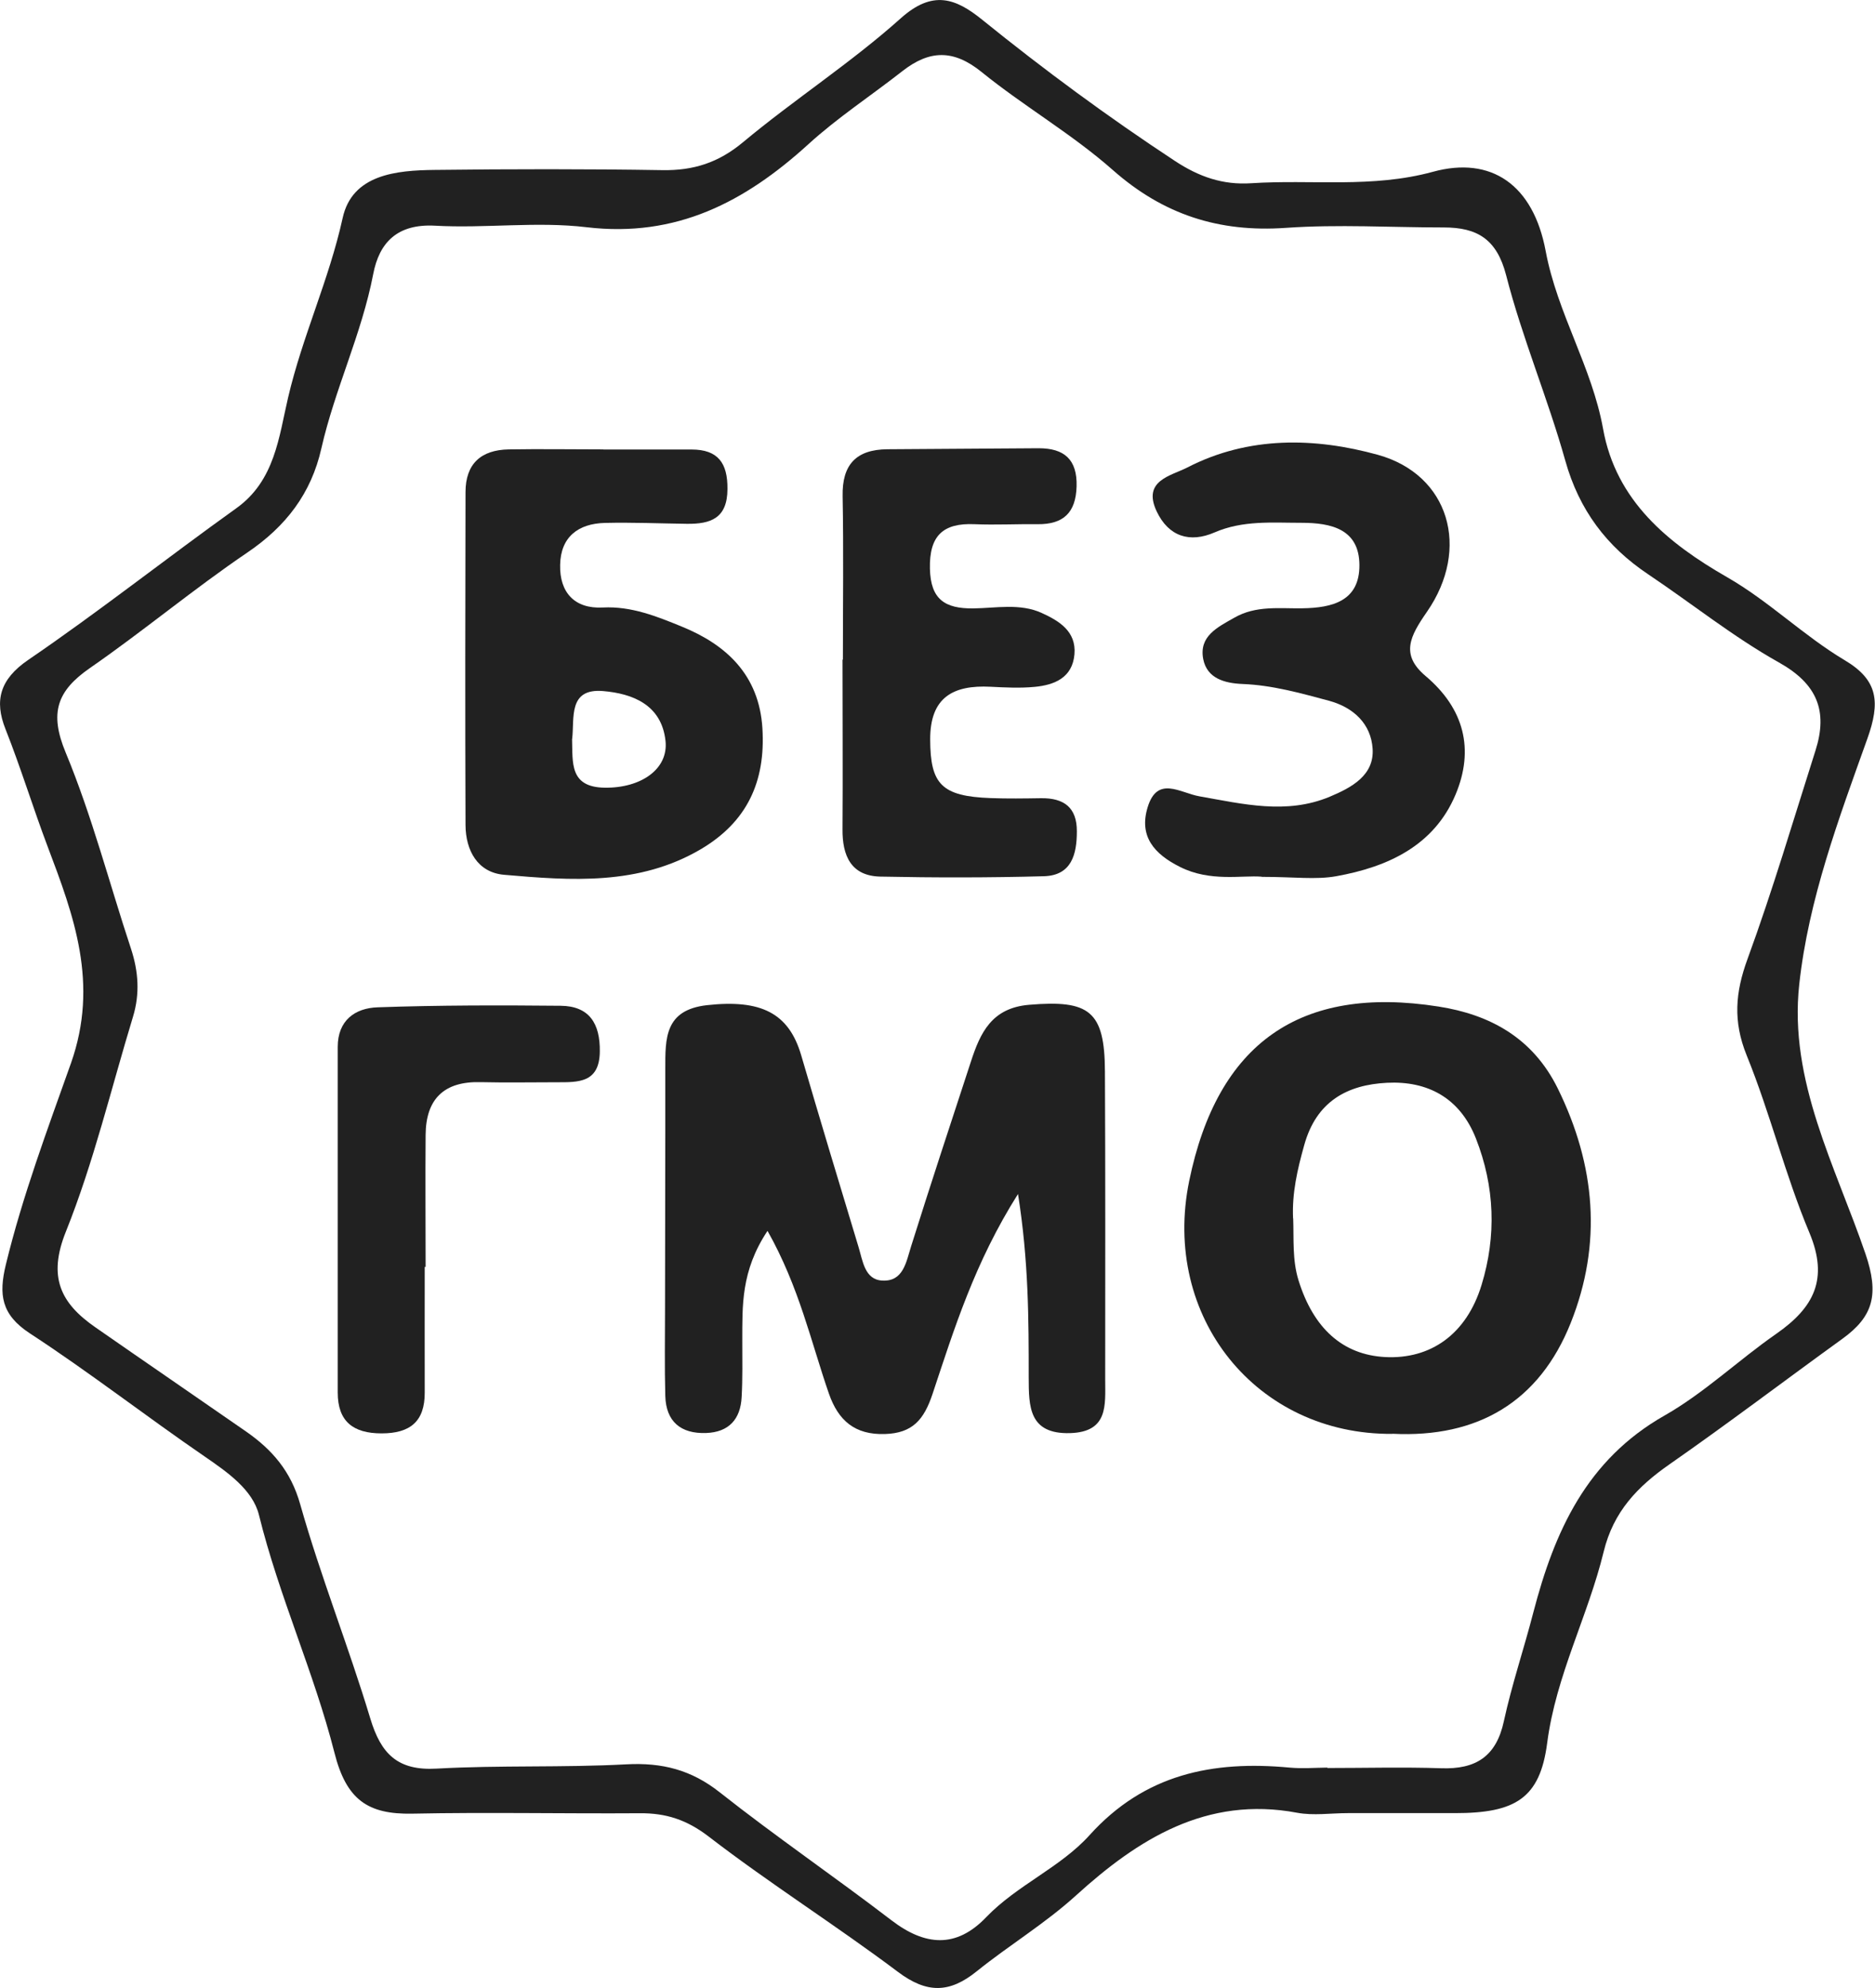
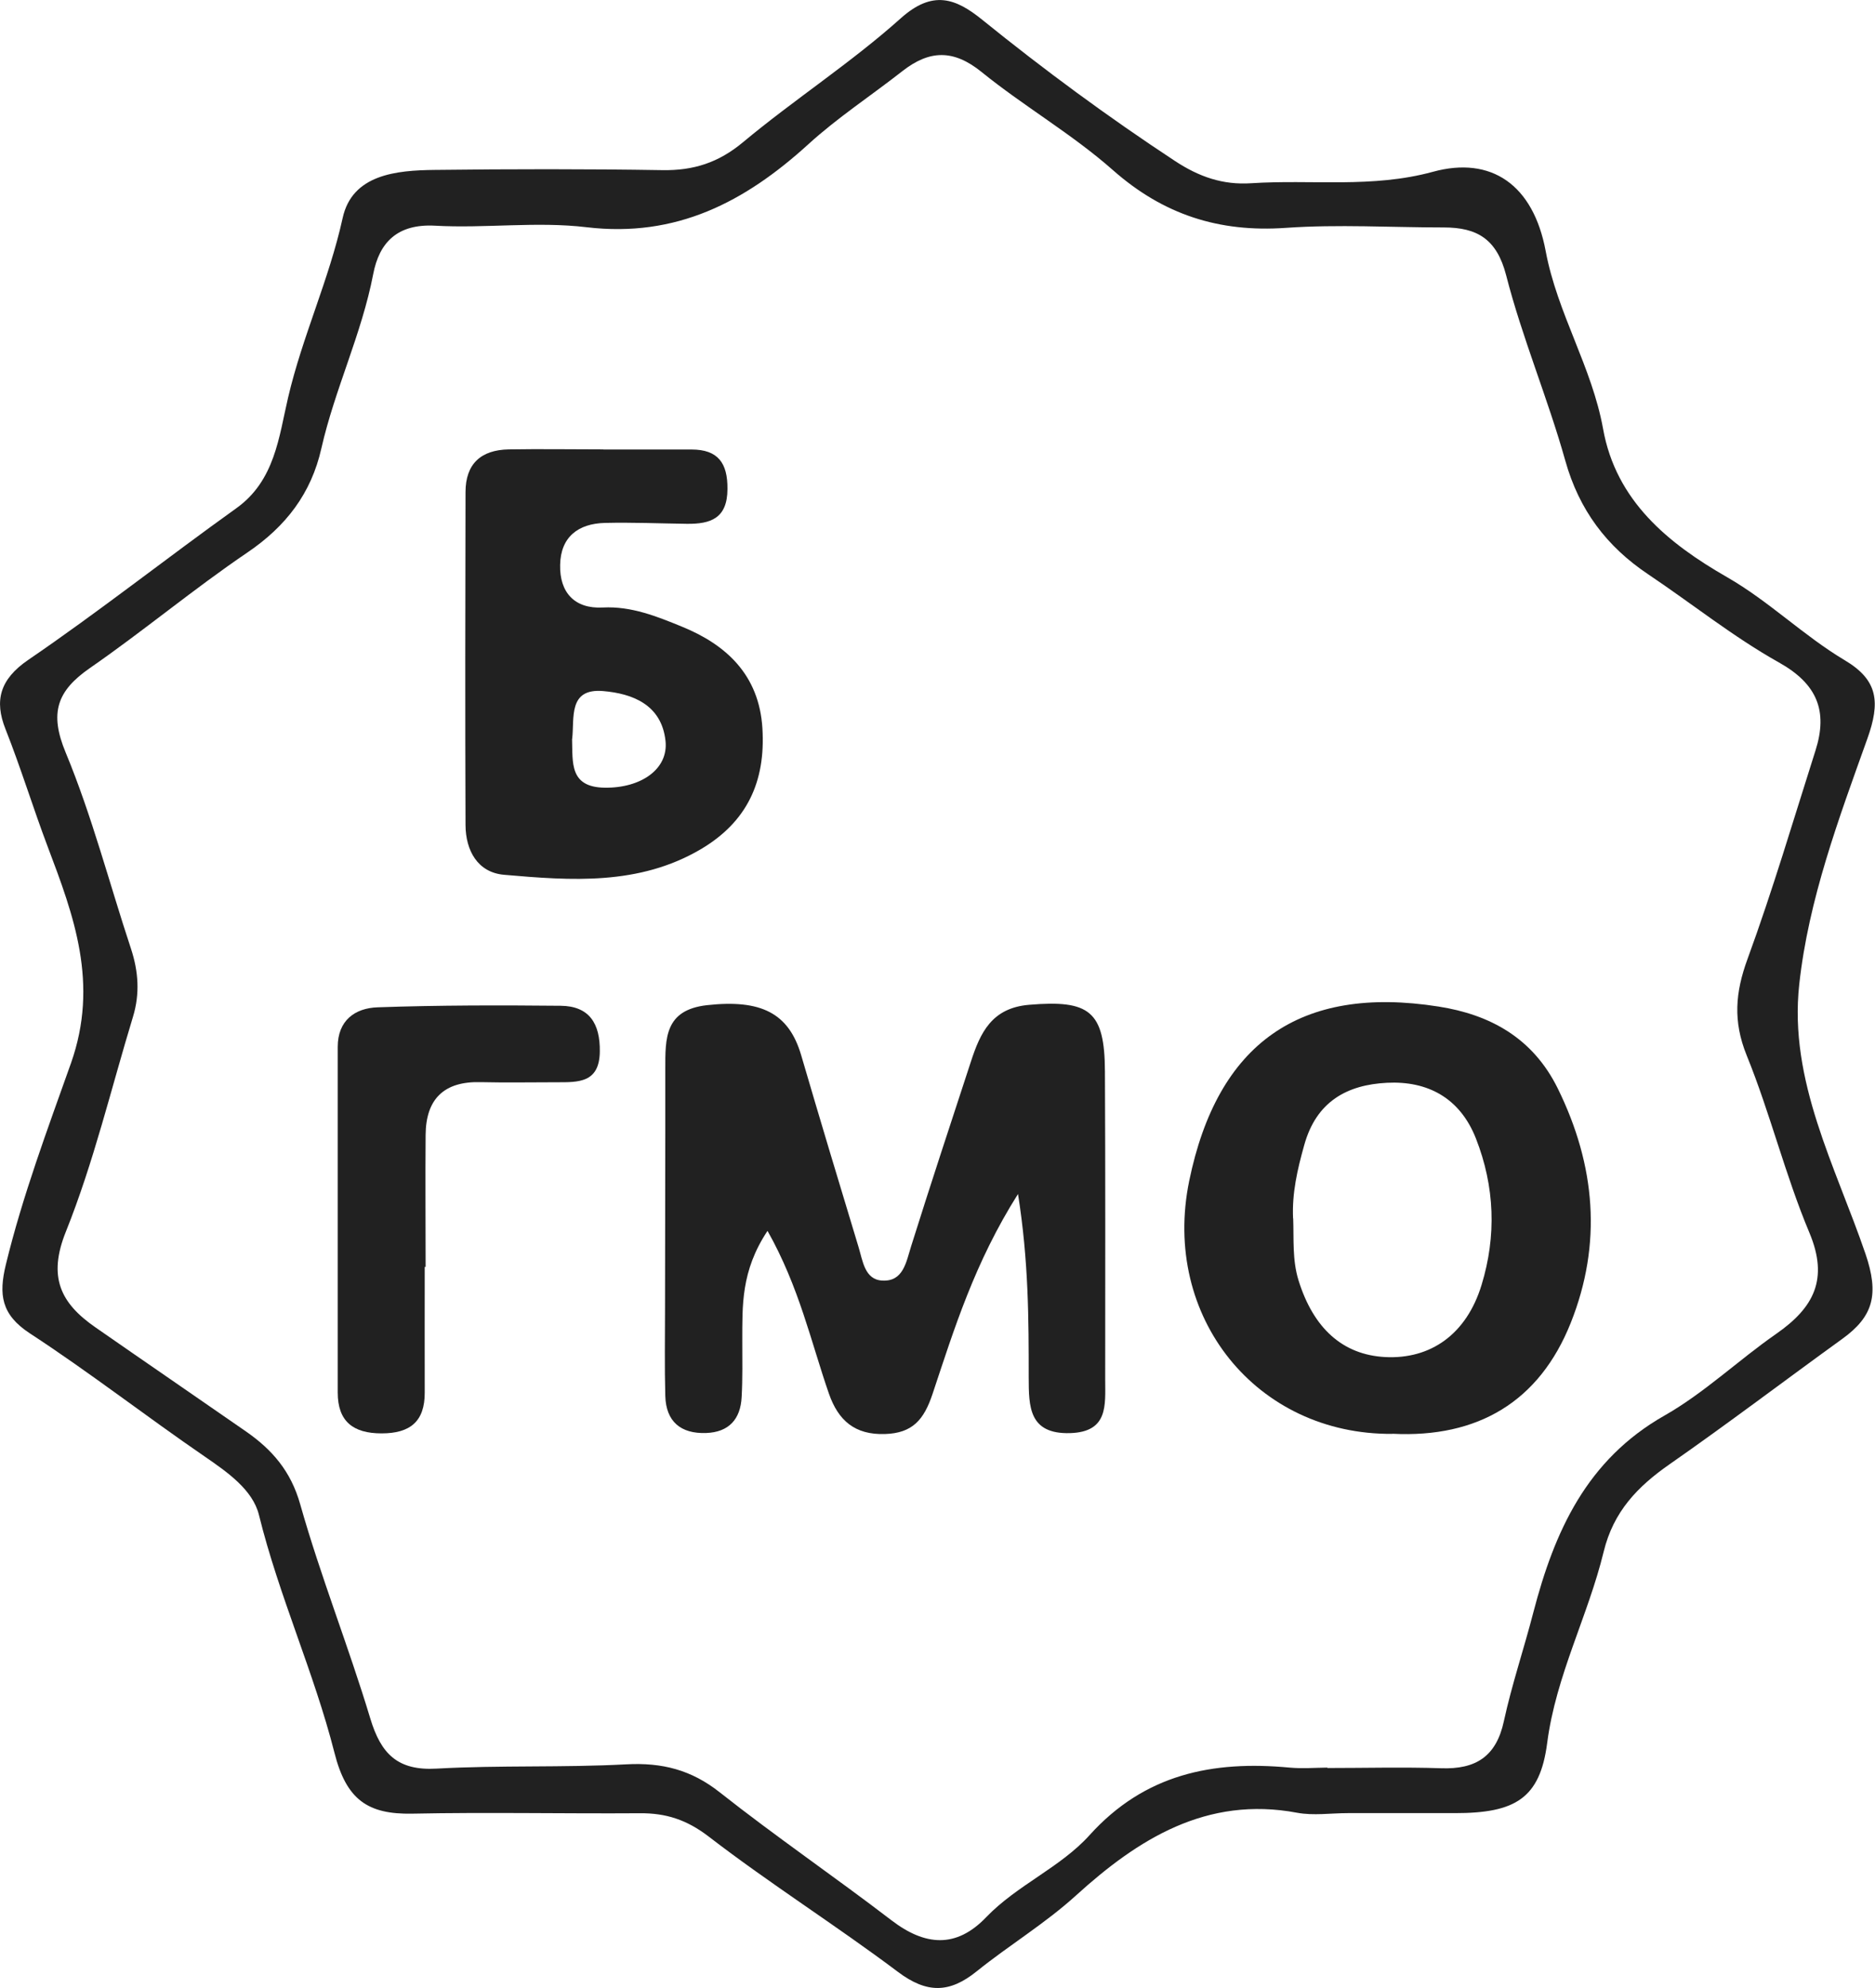
<svg xmlns="http://www.w3.org/2000/svg" width="50" height="53" viewBox="0 0 50 53" fill="none">
  <g clip-path="url(#clip0_420_1722)">
    <path d="M35.938 48.338C35.489 48.338 35.026 48.409 34.59 48.328C32.172 47.872 30.337 49.041 28.702 50.525C27.865 51.286 26.912 51.857 26.047 52.554C25.325 53.138 24.72 53.152 23.95 52.574C22.294 51.33 20.538 50.224 18.9 48.964C18.315 48.514 17.758 48.335 17.062 48.341C15.039 48.355 13.015 48.311 10.995 48.352C9.806 48.375 9.235 47.98 8.918 46.725C8.374 44.586 7.438 42.551 6.905 40.387C6.739 39.718 6.07 39.251 5.456 38.829C3.888 37.754 2.385 36.584 0.794 35.546C0.031 35.046 -0.037 34.512 0.156 33.714C0.601 31.882 1.267 30.107 1.892 28.346C2.645 26.216 1.966 24.407 1.27 22.568C0.878 21.53 0.554 20.466 0.145 19.434C-0.152 18.684 -0.01 18.113 0.754 17.592C2.645 16.301 4.442 14.881 6.303 13.549C7.334 12.812 7.438 11.639 7.682 10.601C8.063 8.968 8.776 7.454 9.137 5.814C9.391 4.651 10.566 4.54 11.597 4.53C13.62 4.506 15.643 4.503 17.663 4.536C18.491 4.55 19.16 4.337 19.812 3.793C21.183 2.65 22.697 1.673 24.021 0.487C24.869 -0.271 25.48 -0.051 26.193 0.527C27.844 1.862 29.55 3.12 31.33 4.29C31.976 4.716 32.611 4.935 33.367 4.885C34.979 4.78 36.59 5.023 38.211 4.58C39.765 4.154 40.887 4.922 41.218 6.693C41.528 8.353 42.451 9.783 42.748 11.429C43.092 13.356 44.484 14.485 46.051 15.385C47.176 16.03 48.092 16.946 49.193 17.602C50.088 18.133 50.142 18.725 49.797 19.691C49.034 21.825 48.227 23.978 47.98 26.243C47.697 28.819 48.95 31.097 49.747 33.43C50.112 34.502 49.96 35.093 49.132 35.691C47.592 36.804 46.078 37.953 44.521 39.038C43.667 39.633 43.025 40.299 42.765 41.367C42.346 43.088 41.491 44.67 41.258 46.469C41.066 47.949 40.404 48.338 38.802 48.338C37.846 48.338 36.894 48.338 35.938 48.338ZM35.394 47.135C36.404 47.135 37.417 47.108 38.428 47.141C39.353 47.175 39.9 46.83 40.103 45.887C40.316 44.907 40.64 43.953 40.89 42.983C41.451 40.833 42.305 38.92 44.389 37.737C45.453 37.132 46.359 36.259 47.372 35.556C48.365 34.863 48.771 34.106 48.251 32.865C47.605 31.327 47.207 29.684 46.578 28.136C46.21 27.227 46.274 26.456 46.602 25.563C47.271 23.735 47.822 21.865 48.413 20.009C48.747 18.958 48.463 18.234 47.436 17.66C46.217 16.977 45.116 16.091 43.95 15.31C42.839 14.566 42.109 13.593 41.741 12.281C41.275 10.618 40.593 9.012 40.164 7.339C39.914 6.369 39.387 6.064 38.502 6.064C37.097 6.064 35.685 5.977 34.289 6.075C32.506 6.2 31.023 5.723 29.675 4.533C28.588 3.573 27.307 2.836 26.176 1.92C25.422 1.308 24.781 1.335 24.064 1.896C23.227 2.552 22.332 3.137 21.551 3.85C19.866 5.382 18.038 6.342 15.643 6.058C14.312 5.899 12.944 6.092 11.6 6.017C10.6 5.963 10.114 6.46 9.952 7.309C9.644 8.908 8.928 10.375 8.57 11.953C8.3 13.153 7.628 14.032 6.594 14.732C5.158 15.706 3.821 16.825 2.395 17.812C1.517 18.42 1.314 19.009 1.75 20.06C2.453 21.753 2.915 23.549 3.493 25.293C3.692 25.898 3.733 26.493 3.547 27.105C2.963 29.022 2.5 30.982 1.757 32.835C1.27 34.045 1.615 34.742 2.54 35.384C3.875 36.313 5.216 37.23 6.55 38.156C7.253 38.643 7.756 39.217 8.006 40.106C8.55 42.03 9.296 43.896 9.874 45.813C10.158 46.756 10.6 47.212 11.647 47.151C13.329 47.057 15.018 47.128 16.701 47.037C17.653 46.986 18.433 47.182 19.194 47.784C20.683 48.96 22.257 50.035 23.767 51.191C24.666 51.881 25.497 51.949 26.297 51.114C27.122 50.255 28.277 49.788 29.054 48.926C30.523 47.297 32.337 46.932 34.388 47.124C34.722 47.155 35.063 47.128 35.398 47.124L35.394 47.135Z" fill="#212121" />
    <path d="M27.151 31.825C25.986 33.667 25.446 35.428 24.868 37.162C24.638 37.852 24.334 38.207 23.601 38.231C22.797 38.258 22.355 37.872 22.105 37.156C21.625 35.773 21.314 34.316 20.467 32.815C19.754 33.887 19.798 34.82 19.794 35.739C19.794 36.243 19.805 36.747 19.777 37.247C19.747 37.832 19.44 38.183 18.828 38.204C18.153 38.227 17.761 37.899 17.741 37.217C17.72 36.436 17.734 35.651 17.734 34.87C17.734 32.747 17.744 30.625 17.741 28.502C17.741 27.687 17.72 26.926 18.852 26.798C20.291 26.639 21.034 27.004 21.365 28.133C21.865 29.84 22.378 31.544 22.895 33.248C23.007 33.613 23.058 34.117 23.527 34.14C24.088 34.171 24.162 33.653 24.297 33.224C24.814 31.578 25.355 29.938 25.892 28.299C26.142 27.531 26.446 26.872 27.442 26.788C29.053 26.652 29.459 26.953 29.465 28.569C29.479 31.307 29.472 34.046 29.472 36.784C29.472 37.46 29.56 38.177 28.533 38.207C27.432 38.237 27.435 37.49 27.432 36.733C27.432 35.178 27.432 33.623 27.145 31.821L27.151 31.825Z" fill="#212121" />
-     <path d="M37.133 38.227C33.505 38.258 30.968 35.104 31.712 31.483C32.465 27.822 34.657 26.253 38.363 26.835C39.724 27.048 40.873 27.663 41.541 29.019C42.551 31.074 42.727 33.16 41.886 35.269C41.048 37.369 39.407 38.339 37.133 38.224V38.227ZM34.485 32.484C34.505 33.035 34.458 33.586 34.627 34.133C35.025 35.415 35.806 36.118 36.934 36.179C38.147 36.243 39.106 35.574 39.508 34.258C39.907 32.954 39.863 31.635 39.356 30.347C38.93 29.269 38.069 28.812 36.985 28.867C35.927 28.921 35.103 29.36 34.779 30.53C34.596 31.182 34.451 31.811 34.482 32.484H34.485Z" fill="#212121" />
+     <path d="M37.133 38.227C33.505 38.258 30.968 35.104 31.712 31.483C32.465 27.822 34.657 26.253 38.363 26.835C39.724 27.048 40.873 27.663 41.541 29.019C42.551 31.074 42.727 33.16 41.886 35.269C41.048 37.369 39.407 38.339 37.133 38.224V38.227ZM34.485 32.484C34.505 33.035 34.458 33.586 34.627 34.133C35.025 35.415 35.806 36.118 36.934 36.179C38.147 36.243 39.106 35.574 39.508 34.258C39.907 32.954 39.863 31.635 39.356 30.347C38.93 29.269 38.069 28.812 36.985 28.867C35.927 28.921 35.103 29.36 34.779 30.53C34.596 31.182 34.451 31.811 34.482 32.484H34.485" fill="#212121" />
    <path d="M16.085 11.984C16.869 11.984 17.656 11.984 18.44 11.984C19.149 11.984 19.406 12.346 19.399 13.039C19.396 13.82 18.95 13.972 18.318 13.965C17.589 13.955 16.862 13.924 16.133 13.941C15.417 13.958 14.95 14.317 14.937 15.06C14.92 15.794 15.322 16.237 16.075 16.196C16.839 16.156 17.528 16.439 18.176 16.703C19.359 17.183 20.244 17.988 20.331 19.418C20.419 20.841 19.919 21.916 18.683 22.643C17.035 23.61 15.231 23.478 13.444 23.322C12.741 23.262 12.417 22.68 12.414 21.994C12.403 19.036 12.407 16.078 12.414 13.12C12.414 12.366 12.826 11.994 13.566 11.981C14.407 11.967 15.248 11.981 16.089 11.981C16.089 11.981 16.089 11.981 16.089 11.984H16.085ZM15.255 19.702C15.275 20.331 15.18 20.986 16.126 21C17.095 21.013 17.828 20.503 17.747 19.753C17.643 18.786 16.866 18.491 16.085 18.424C15.143 18.343 15.322 19.147 15.258 19.698L15.255 19.702Z" fill="#212121" />
-     <path d="M33.647 23.373C33.12 23.329 32.276 23.519 31.468 23.113C30.776 22.768 30.367 22.295 30.604 21.521C30.864 20.669 31.468 21.139 31.985 21.23C33.14 21.433 34.306 21.724 35.461 21.24C36.042 20.997 36.653 20.669 36.603 19.956C36.559 19.31 36.11 18.864 35.437 18.681C34.677 18.478 33.924 18.265 33.13 18.235C32.661 18.215 32.188 18.09 32.086 17.572C31.968 16.96 32.465 16.724 32.917 16.467C33.495 16.136 34.117 16.227 34.728 16.217C35.535 16.206 36.255 16.021 36.251 15.067C36.248 14.104 35.498 13.938 34.708 13.938C33.924 13.938 33.144 13.867 32.387 14.195C31.732 14.479 31.164 14.31 30.843 13.63C30.458 12.809 31.225 12.687 31.661 12.464C33.296 11.619 35.072 11.663 36.745 12.126C38.646 12.654 39.221 14.624 38.052 16.311C37.599 16.964 37.339 17.451 38.015 18.022C39.048 18.894 39.319 19.983 38.815 21.183C38.241 22.548 37.008 23.113 35.633 23.36C35.089 23.458 34.512 23.377 33.647 23.377V23.373Z" fill="#212121" />
-     <path d="M22.477 17.582C22.477 16.132 22.497 14.678 22.47 13.228C22.453 12.386 22.832 11.984 23.663 11.977C25.007 11.967 26.355 11.957 27.699 11.95C28.378 11.95 28.73 12.248 28.709 12.968C28.689 13.668 28.358 13.982 27.669 13.975C27.108 13.968 26.547 13.999 25.987 13.975C25.139 13.938 24.777 14.29 24.798 15.165C24.818 15.983 25.2 16.227 25.95 16.22C26.561 16.213 27.199 16.078 27.777 16.341C28.233 16.548 28.706 16.828 28.652 17.444C28.598 18.066 28.122 18.262 27.591 18.312C27.203 18.349 26.808 18.329 26.416 18.309C25.416 18.258 24.801 18.59 24.805 19.715C24.808 20.905 25.105 21.23 26.419 21.277C26.868 21.294 27.318 21.287 27.764 21.28C28.368 21.274 28.72 21.524 28.716 22.166C28.716 22.778 28.574 23.336 27.845 23.36C26.389 23.4 24.929 23.4 23.474 23.37C22.69 23.353 22.46 22.808 22.467 22.105C22.477 20.598 22.467 19.093 22.467 17.585C22.47 17.585 22.474 17.585 22.48 17.585L22.477 17.582Z" fill="#212121" />
    <path d="M11.326 33.772C11.326 34.887 11.323 36.006 11.326 37.122C11.33 37.899 10.935 38.214 10.175 38.214C9.418 38.214 9.006 37.896 9.006 37.125C9.006 34.052 9.006 30.979 9.006 27.91C9.006 27.203 9.469 26.875 10.07 26.855C11.695 26.798 13.323 26.798 14.951 26.814C15.718 26.821 16.005 27.291 15.995 28.035C15.985 28.877 15.417 28.853 14.839 28.853C14.167 28.853 13.492 28.866 12.819 28.85C11.84 28.823 11.357 29.299 11.35 30.256C11.34 31.429 11.35 32.602 11.35 33.775C11.343 33.775 11.337 33.775 11.33 33.775L11.326 33.772Z" fill="#212121" />
  </g>
  <defs>
    <clipPath id="clip0_420_1722">
      <rect width="50" height="53" fill="white" />
    </clipPath>
  </defs>
</svg>